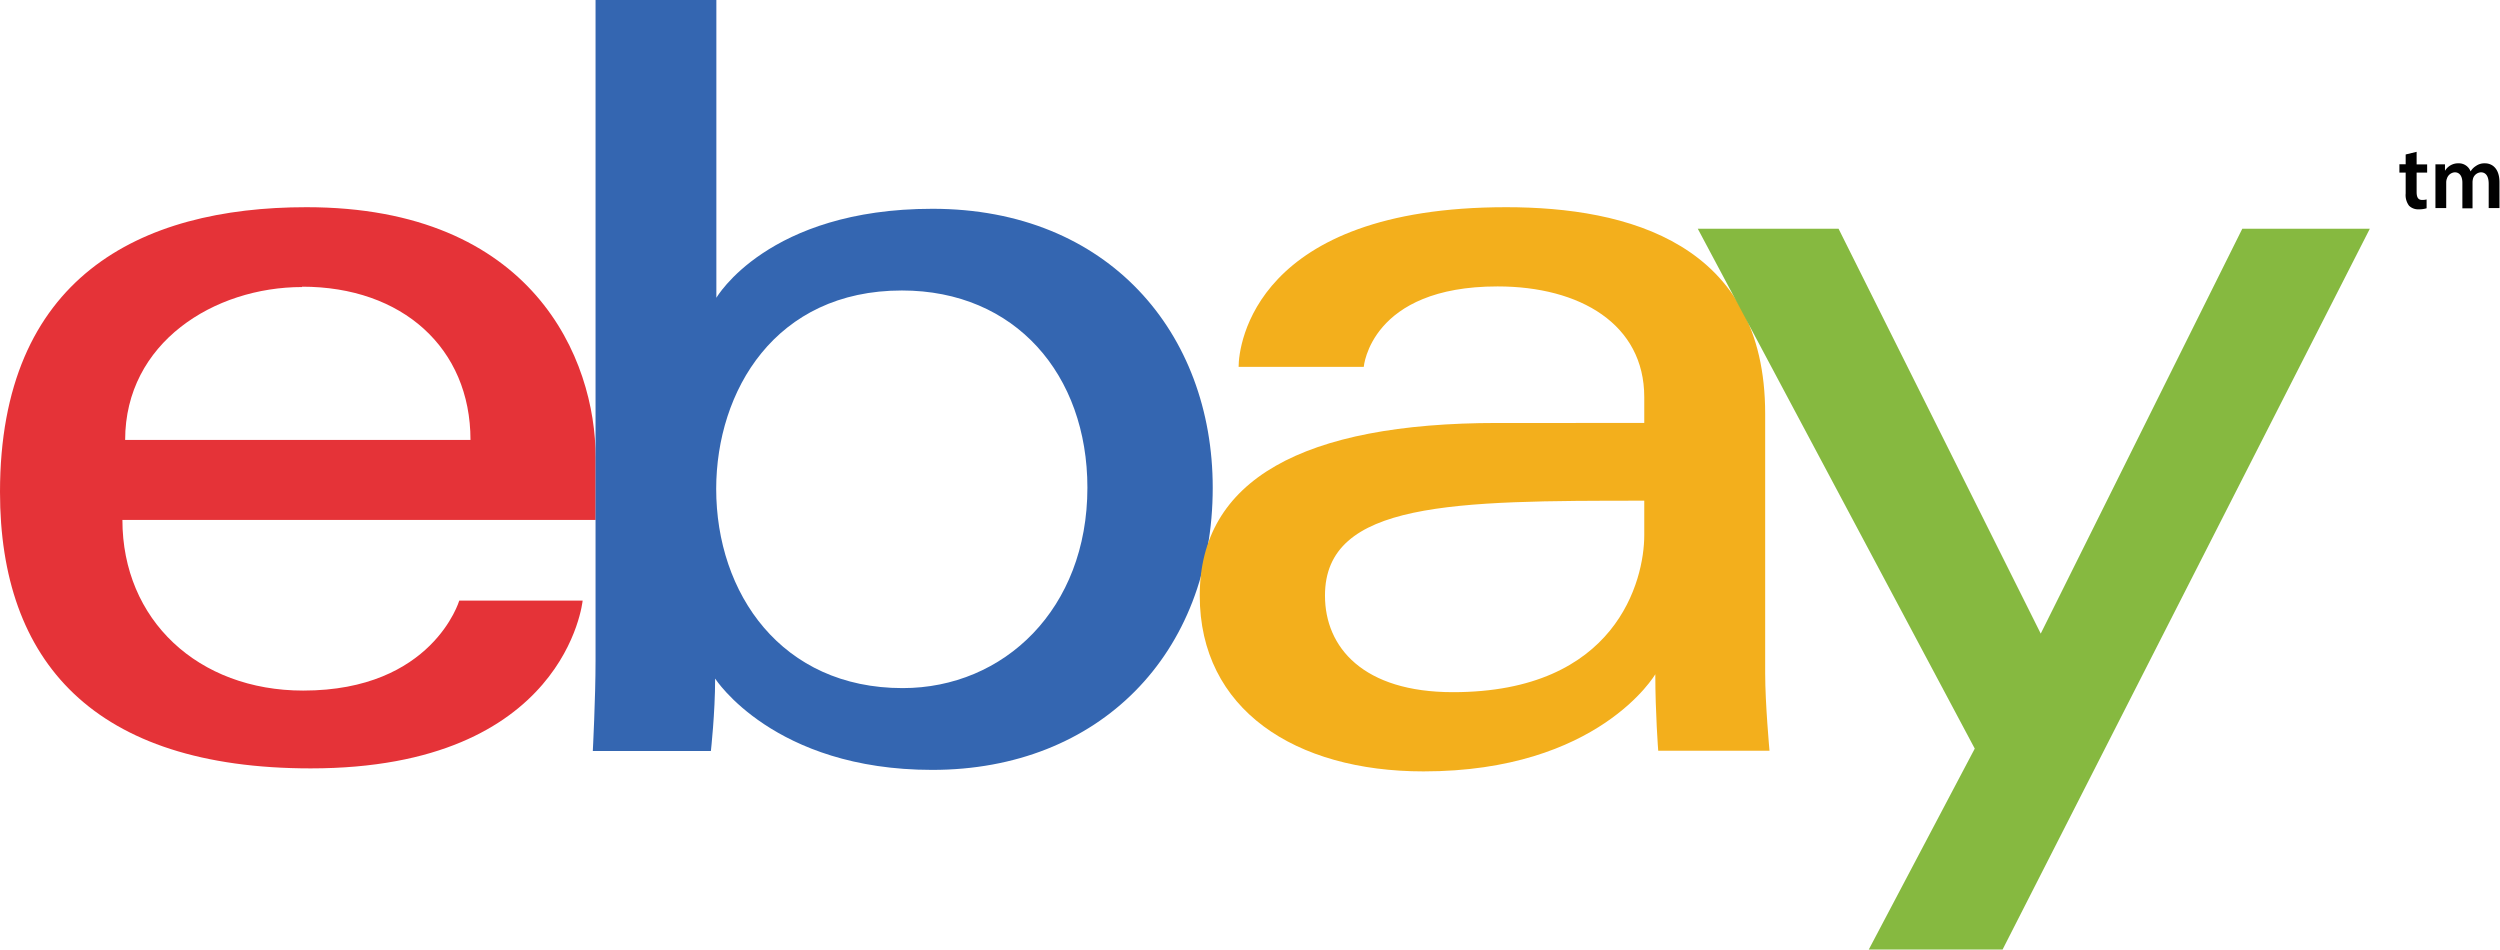
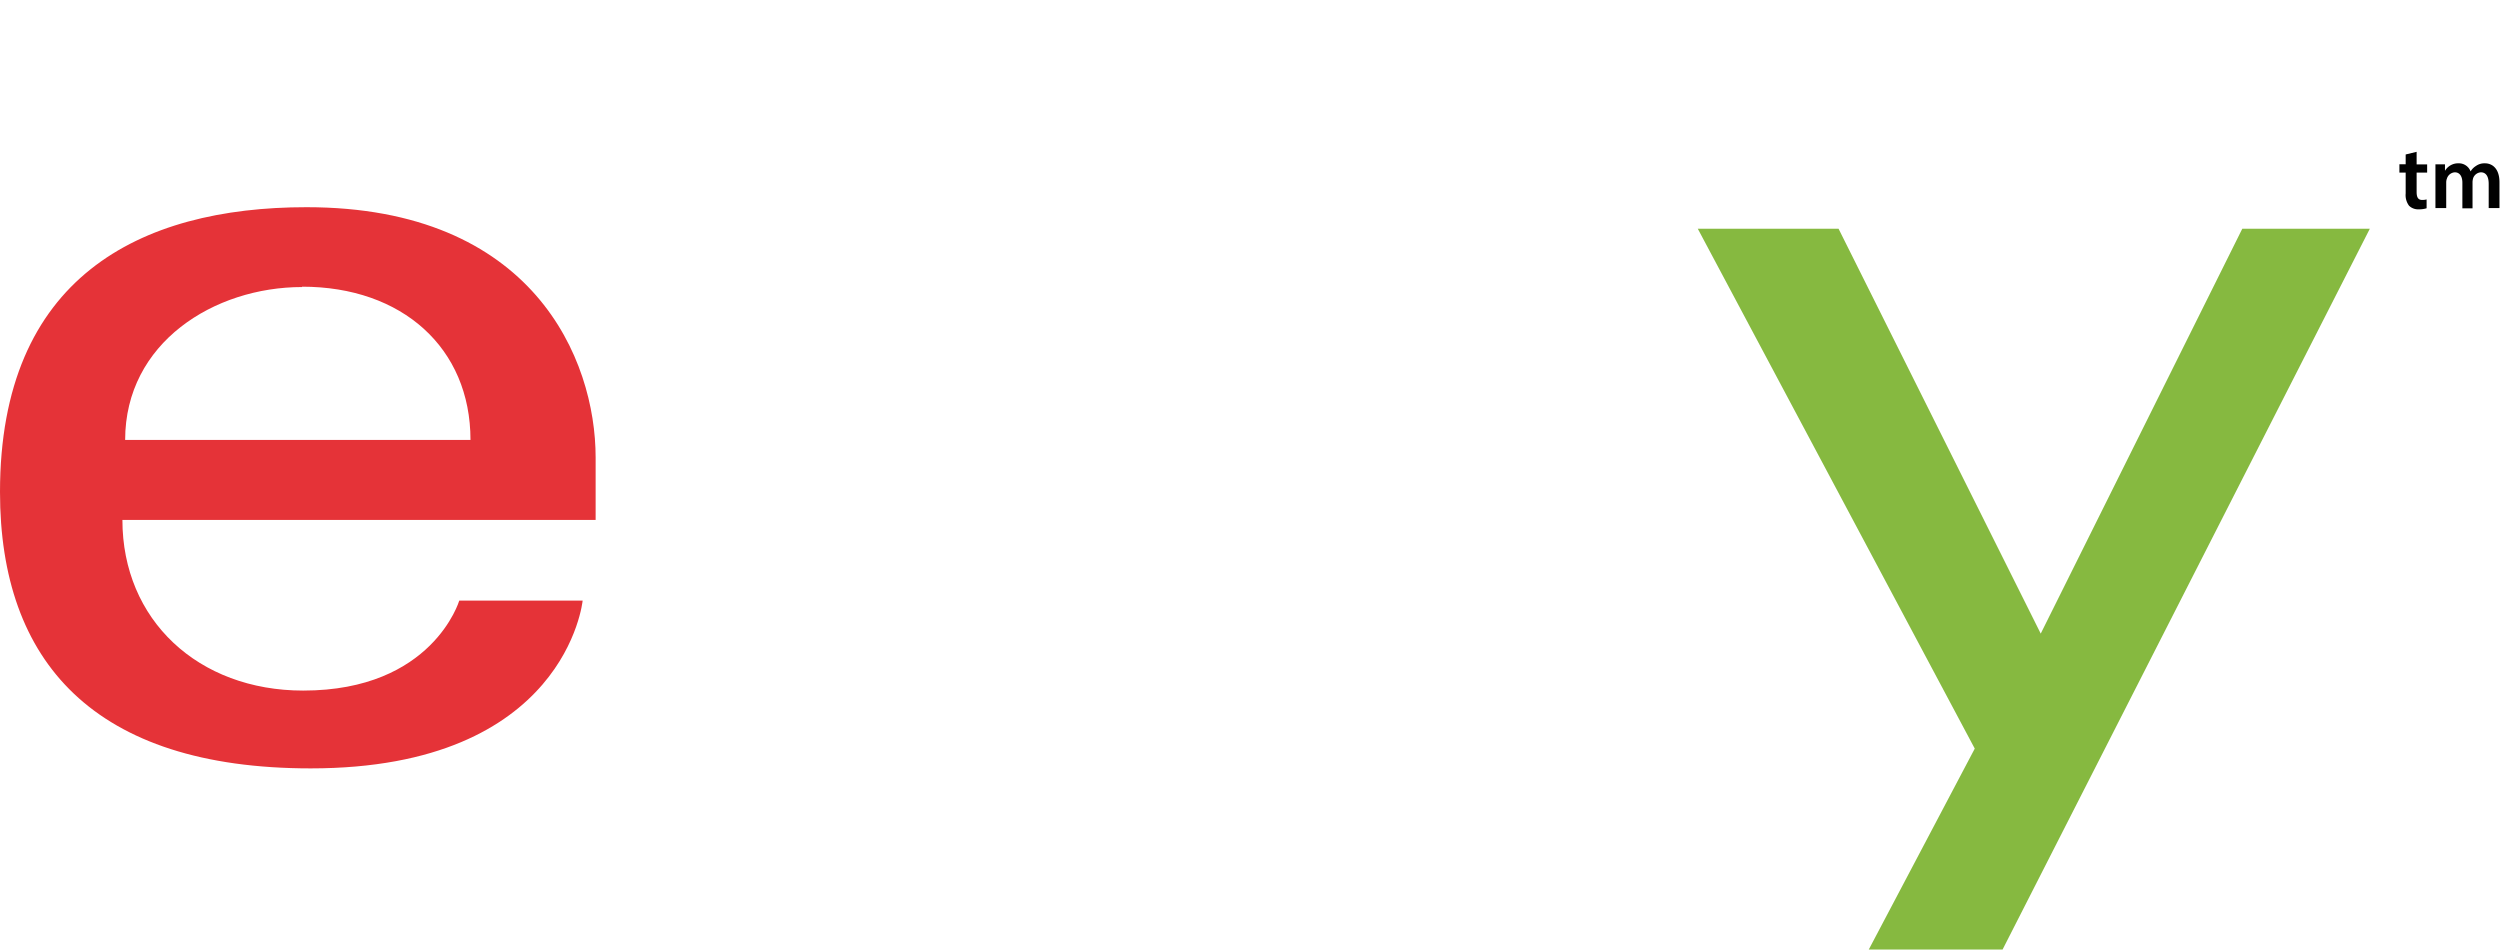
<svg xmlns="http://www.w3.org/2000/svg" id="Layer_1" data-name="Layer 1" viewBox="0 0 283.06 107.51">
  <defs>
    <style>.cls-1{fill:#e53338;}.cls-2{fill:#3466b1;}.cls-3{fill:#f3af1c;}.cls-4{fill:#86b940;}.cls-5{fill:#010101;}</style>
  </defs>
  <path class="cls-1" d="M34.7,23.46c-18.93,0-34.7,8-34.7,32.25C0,74.9,10.61,87,35.18,87c28.94,0,30.79-19,30.79-19H52S49,78.19,34.33,78.19c-11.9,0-20.47-8-20.47-19.32H67.44V51.8C67.44,40.65,60.36,23.46,34.7,23.46Zm-.49,9c11.33,0,19.06,6.94,19.06,17.35H14.17C14.17,38.8,24.25,32.5,34.21,32.5Z" />
-   <path class="cls-2" d="M67.43,0V74.82c0,4.25-.31,10.21-.31,10.21H80.49s.48-4.28.48-8.2c0,0,6.61,10.34,24.58,10.34,18.91,0,31.76-13.13,31.76-31.95,0-17.5-11.81-31.58-31.73-31.58-18.67,0-24.47,10.08-24.47,10.08V0Zm34.69,32.89c12.85,0,21,9.54,21,22.33,0,13.72-9.43,22.69-20.92,22.69-13.71,0-21.11-10.7-21.11-22.57C81.11,44.28,87.75,32.89,102.12,32.89Z" />
-   <path class="cls-3" d="M170.54,23.46c-28.47,0-30.3,15.59-30.3,18.08h14.17s.74-9.11,15.15-9.11c9.36,0,16.61,4.29,16.61,12.53v2.93H169.56c-22.06,0-33.72,6.45-33.72,19.55,0,12.88,10.78,19.9,25.34,19.9,19.84,0,26.24-11,26.24-11,0,4.36.33,8.66.33,8.66h12.6s-.49-5.33-.49-8.74V46.84c0-19.32-15.58-23.38-29.32-23.38Zm15.63,33.23V60.6c0,5.1-3.14,17.77-21.66,17.77-10.15,0-14.49-5.06-14.49-10.93C150,56.76,164.66,56.69,186.17,56.69Z" />
  <path class="cls-4" d="M192.23,25.9h15.94l22.89,45.84L253.88,25.9h14.44l-41.58,81.61H211.59l12-22.75L192.23,25.9Z" />
  <path class="cls-5" d="M273.62,17.19v1.42h1.19v.93h-1.19v2.19c0,.6.16.91.64.91a1.9,1.9,0,0,0,.49-.06l0,1a2.8,2.8,0,0,1-.91.12,1.45,1.45,0,0,1-1.08-.41,2,2,0,0,1-.38-1.38V19.54h-.71V18.6h.71V17.49Zm2.13,2.89c0-.57,0-1,0-1.47h1.08l0,.73h0a1.73,1.73,0,0,1,1.53-.85,1.42,1.42,0,0,1,1.37.92h0a1.81,1.81,0,0,1,.61-.62,1.67,1.67,0,0,1,1-.3c.82,0,1.66.56,1.66,2.15v2.92h-1.22V20.82c0-.82-.29-1.31-.89-1.31a1,1,0,0,0-.87.66,1.84,1.84,0,0,0-.07.42v3H278.8V20.69c0-.69-.28-1.18-.86-1.18a1,1,0,0,0-.89.71,1.15,1.15,0,0,0-.08.41v2.93h-1.22V20.08Z" />
</svg>